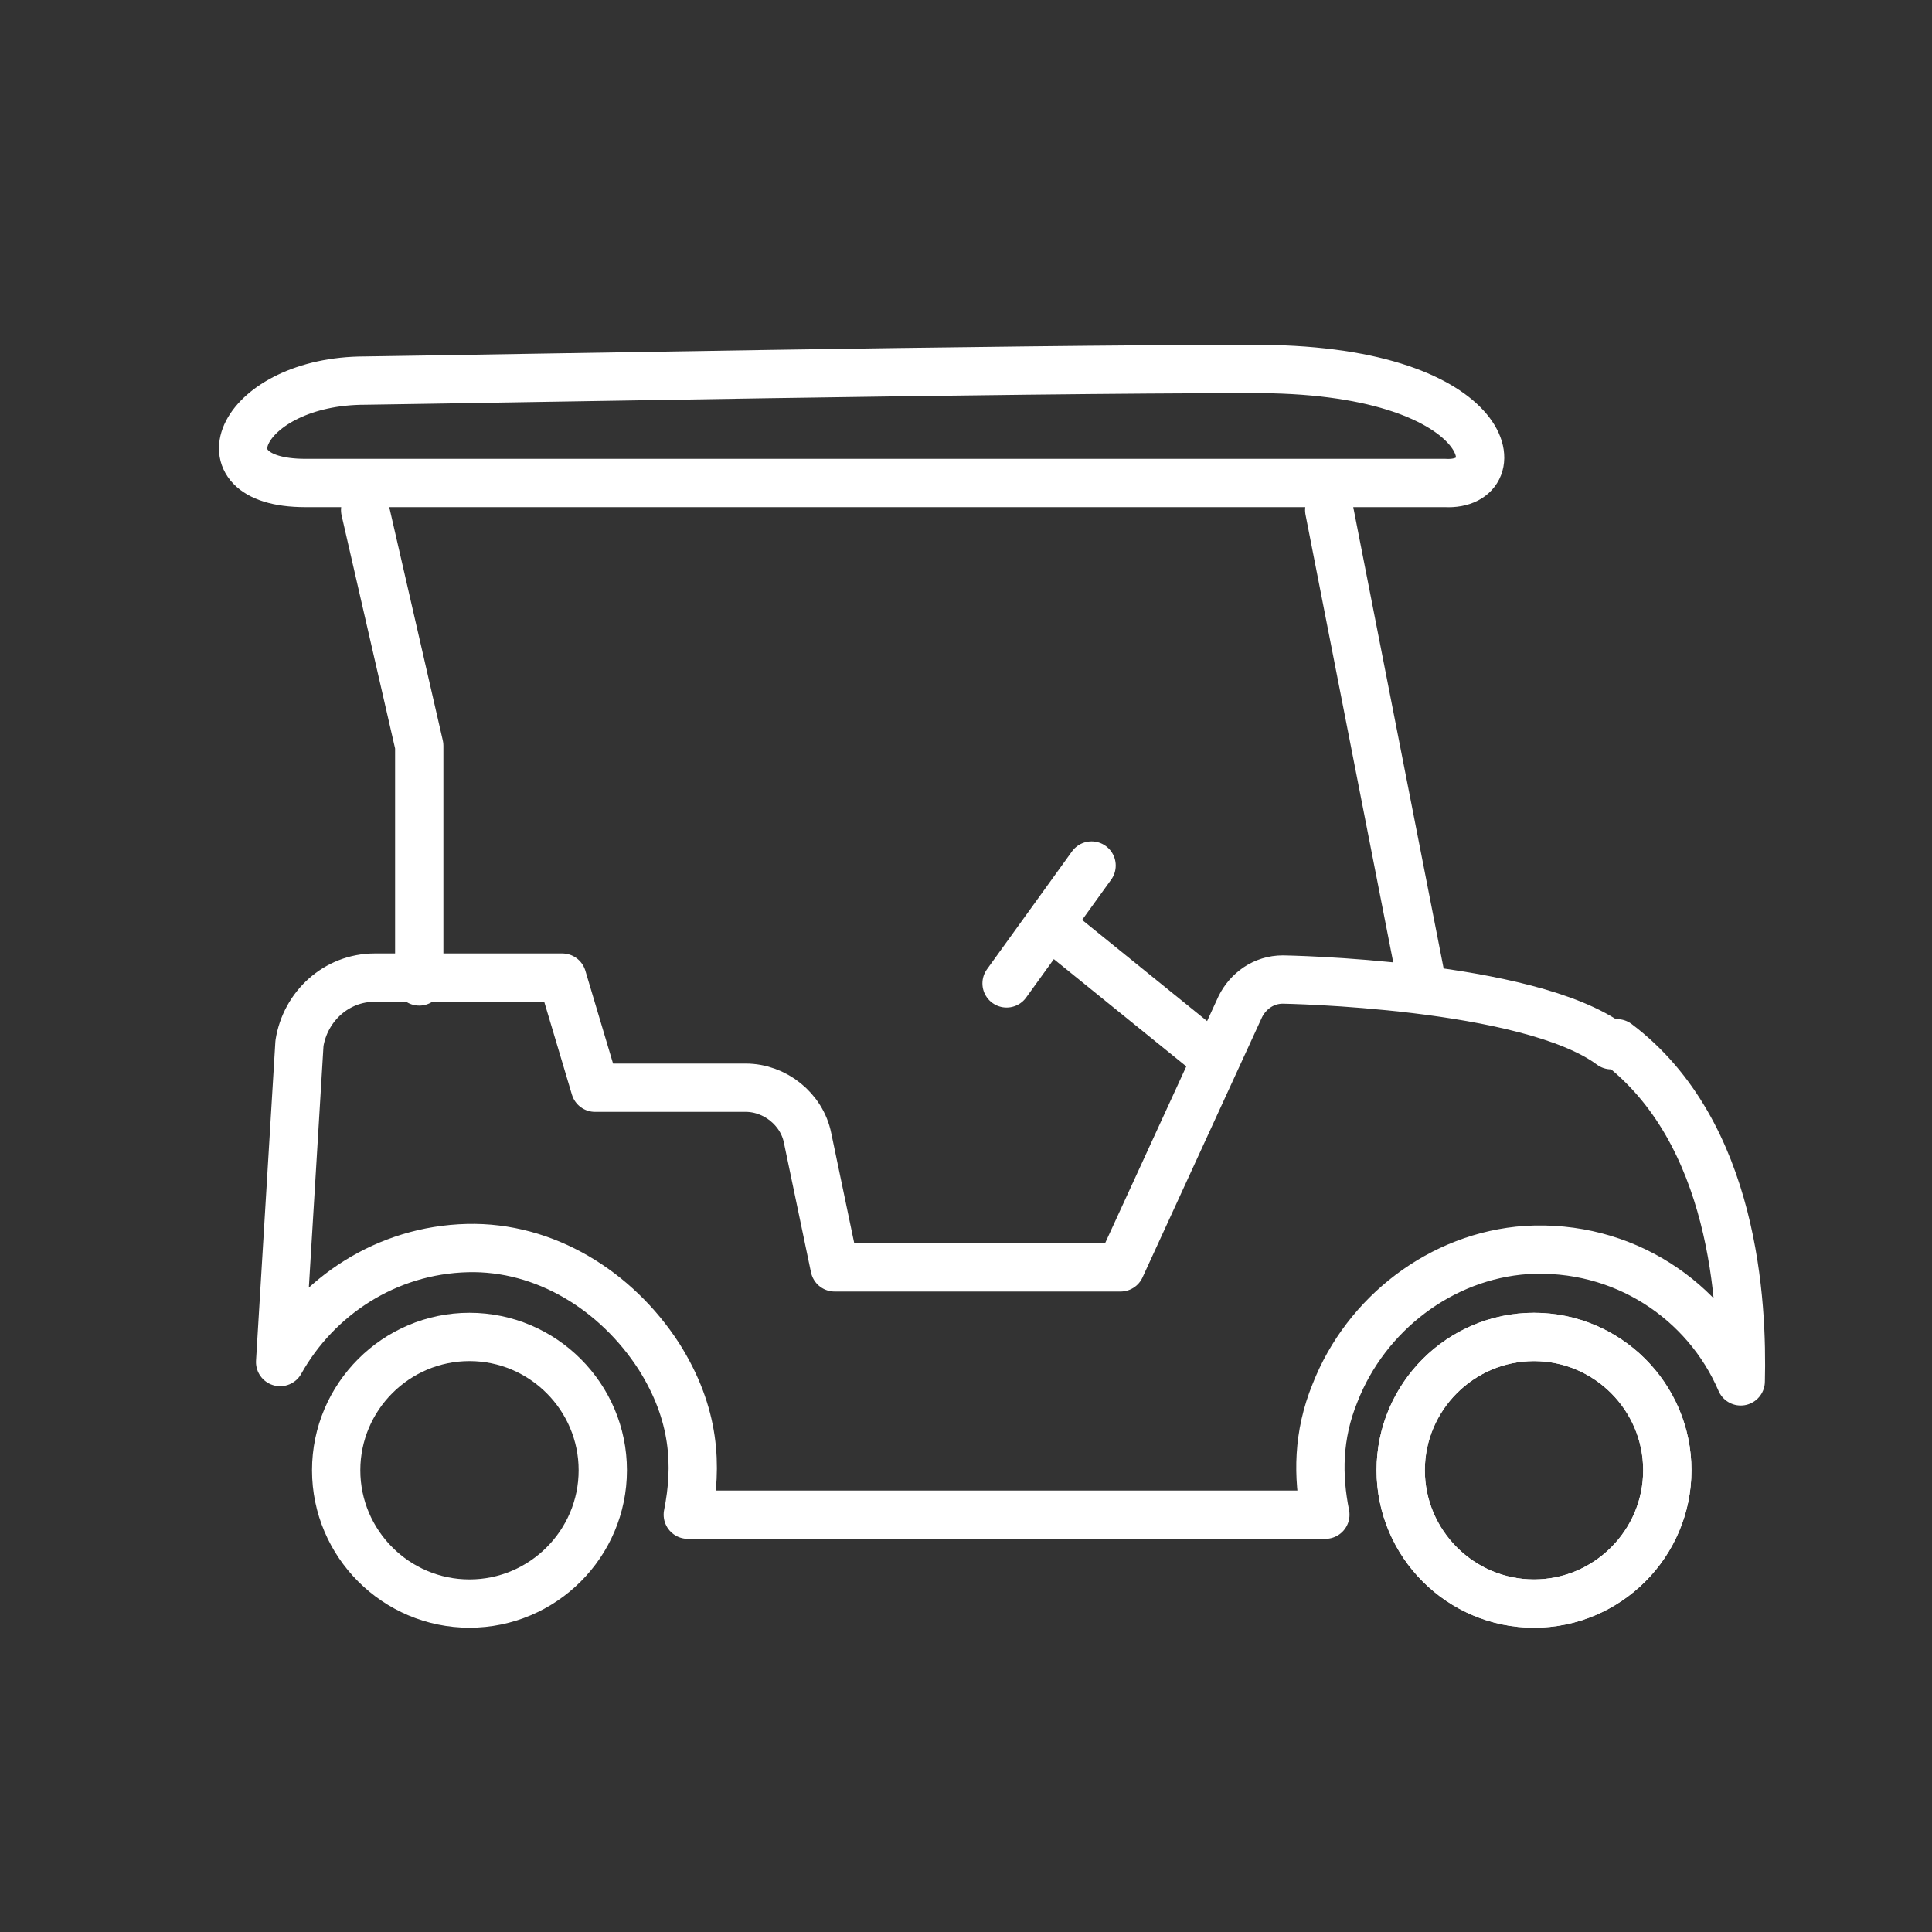
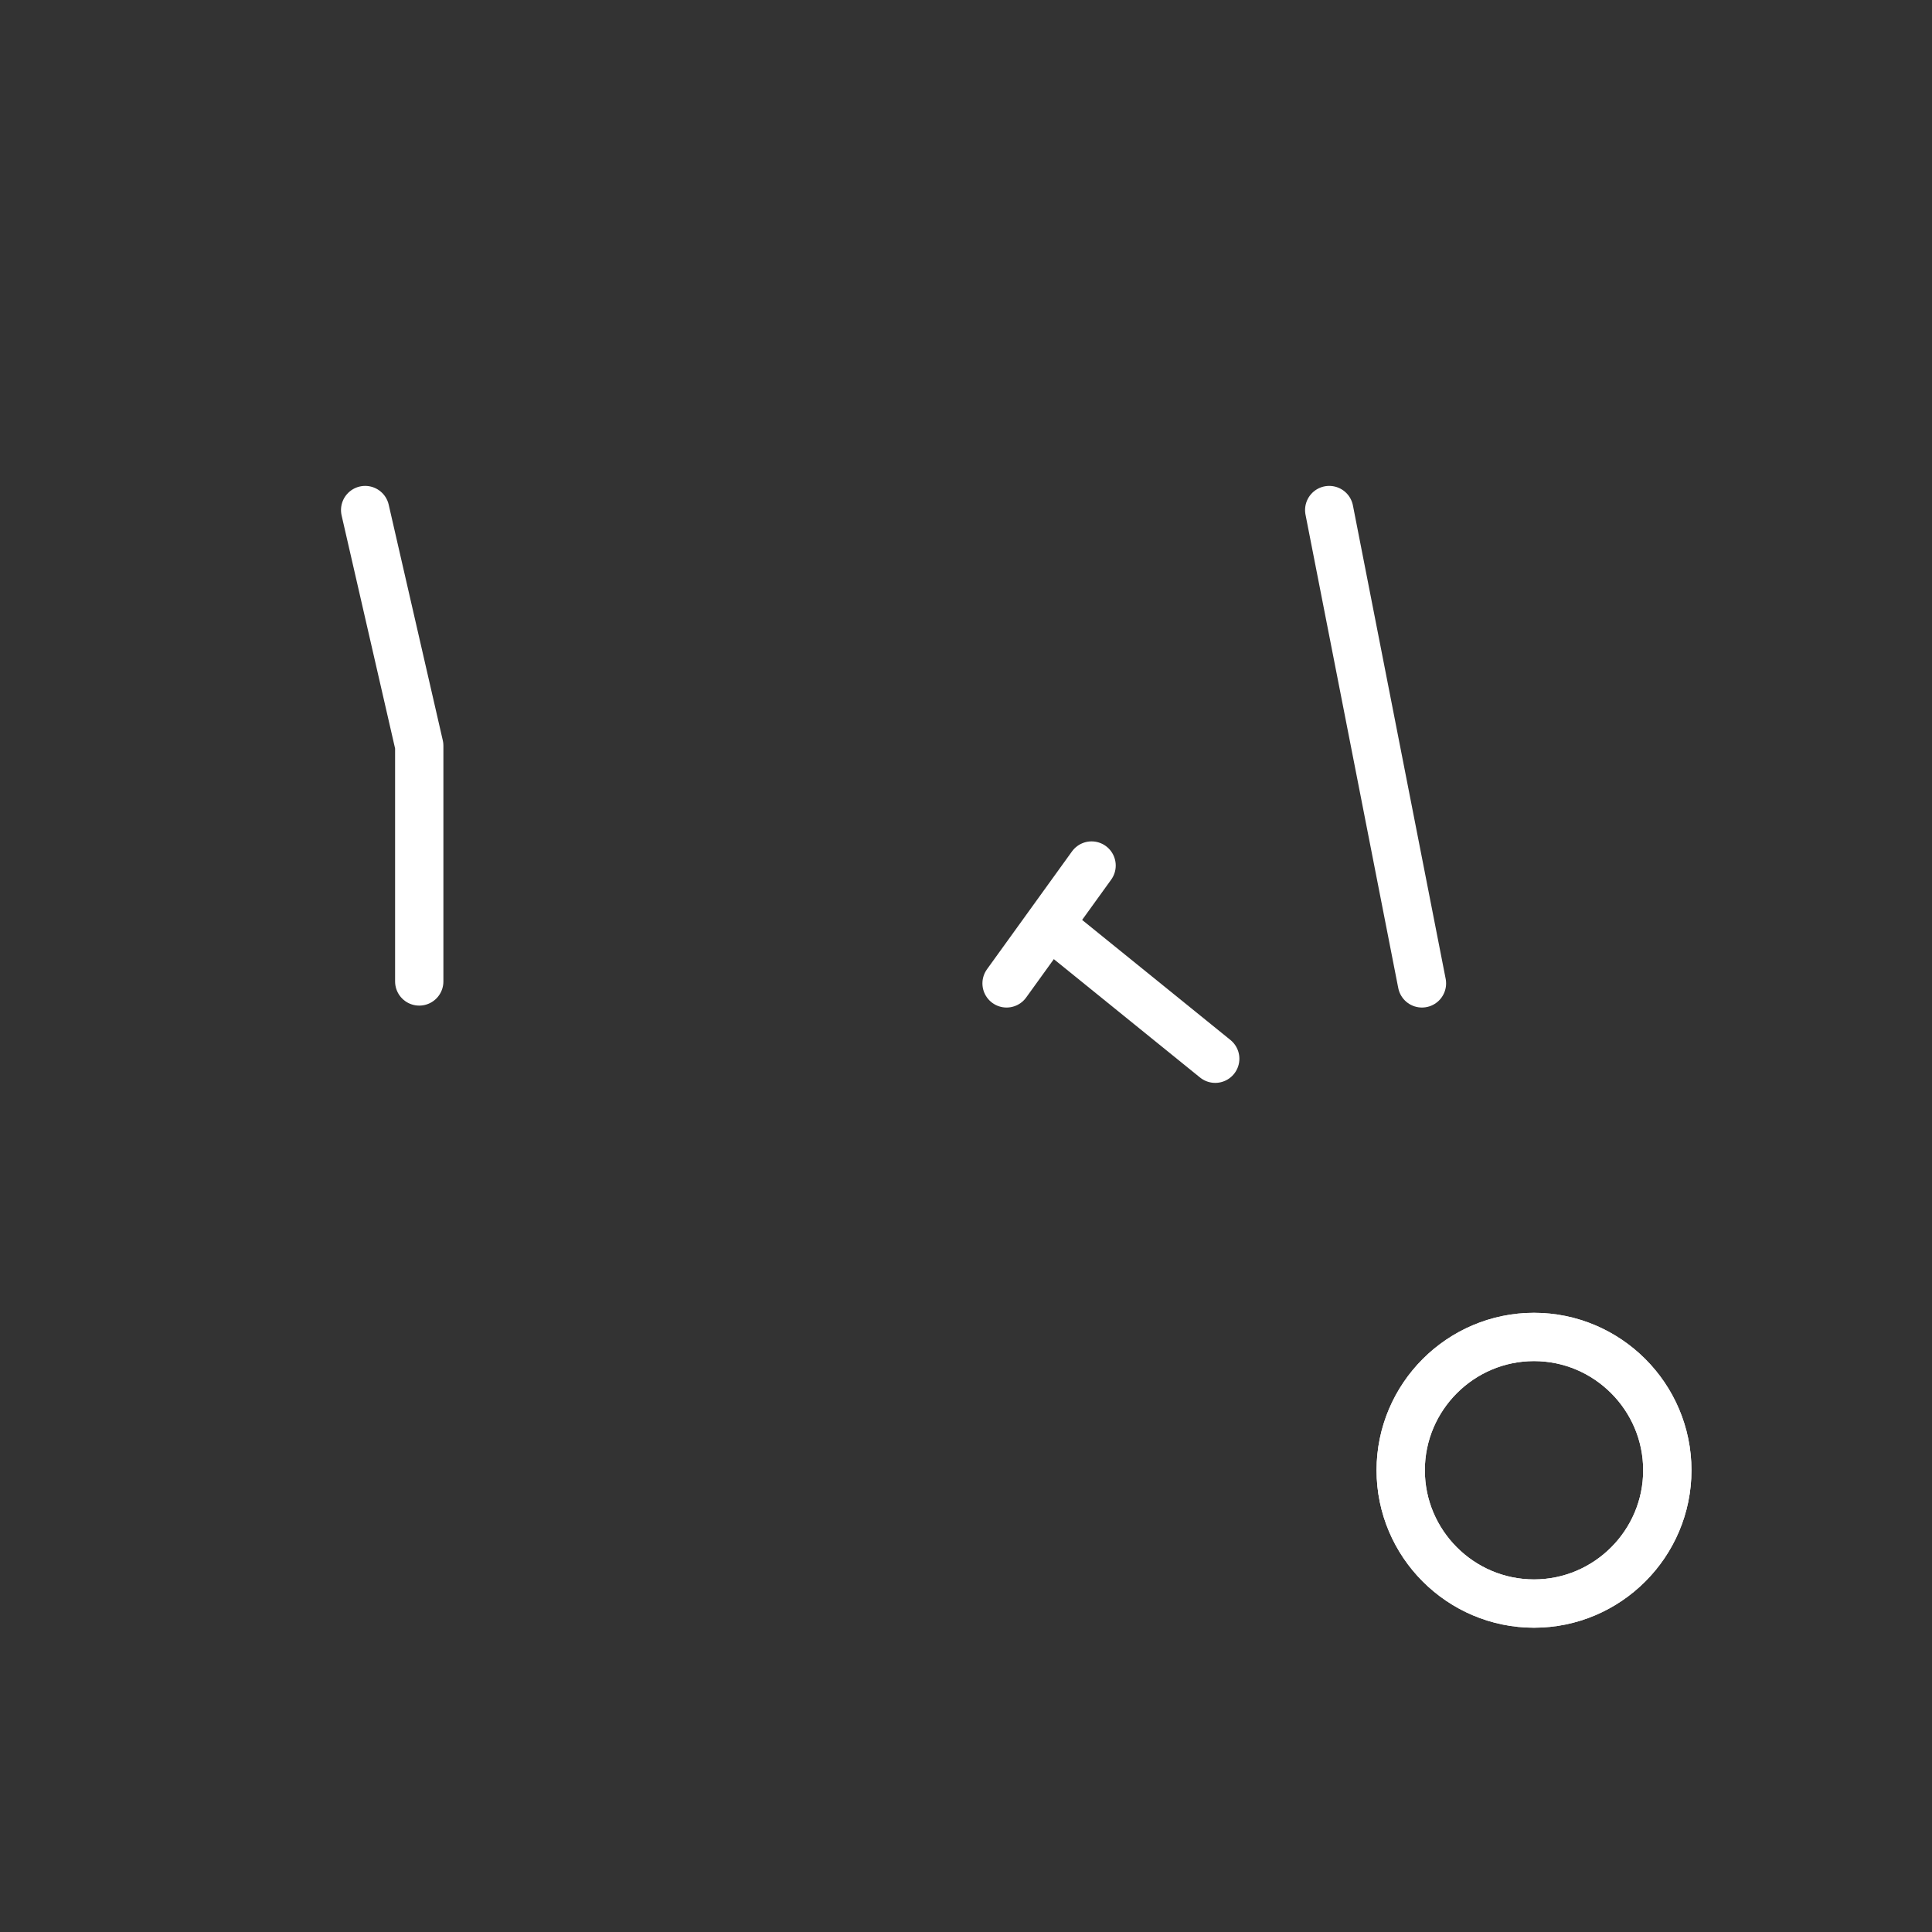
<svg xmlns="http://www.w3.org/2000/svg" id="art" viewBox="0 0 100 100">
  <rect x="0" y="0" width="100" height="100" fill="#333333" stroke="none" />
  <defs>
    <style>.cls-1{fill:none;stroke:#fff;stroke-linecap:round;stroke-linejoin:round;stroke-width:2.5px;}</style>
  </defs>
  <line class="cls-1" x1="73.6" y1="50.9" x2="68.8" y2="26.4" />
  <polyline class="cls-1" points="21.7 50.8 21.7 38.6 18.9 26.4" />
-   <path class="cls-1" d="M15.8,25h59c3.6.2,2.6-6-10.1-5.9-12.7,0-38.6.5-45.8.6-6.4,0-8.8,5.3-3.1,5.3Z" />
  <line class="cls-1" x1="62.9" y1="54.8" x2="54.5" y2="48" />
  <line class="cls-1" x1="56.5" y1="44.8" x2="52.1" y2="50.9" />
  <path class="cls-1" d="M86.3,76.1c0,3.8-3.1,6.9-6.9,6.9s-6.9-3.1-6.9-6.9,3.1-6.9,6.9-6.9,6.9,3.1,6.9,6.9Z" />
-   <path class="cls-1" d="M31.2,76.1c0,3.8-3.1,6.9-6.9,6.9s-6.9-3.1-6.9-6.9,3.1-6.9,6.9-6.9,6.9,3.1,6.9,6.9Z" />
  <path class="cls-1" d="M86.3,76.1c0,3.8-3.1,6.9-6.9,6.9s-6.9-3.1-6.9-6.9,3.1-6.9,6.9-6.9,6.9,3.1,6.9,6.9Z" />
-   <path class="cls-1" d="M83.4,54.1c-4.3-3.2-17-3.4-17-3.4h0c-1,0-1.8.6-2.2,1.4l-6.2,13.5h-14.8l-1.4-6.7c-.3-1.5-1.7-2.6-3.2-2.6h-7.8l-1.7-5.7h-9.7c-2,0-3.6,1.5-3.9,3.4l-1,16.5c1.9-3.4,5.5-5.8,9.7-5.9,4-.1,7.7,2.2,9.9,5.6,1.9,3,2,5.7,1.5,8.2h33c-.4-2-.4-4.1.5-6.3,1.6-4.1,5.5-7.1,9.9-7.4,5-.3,9.3,2.6,11.1,6.8.1-4-.3-12.9-6.4-17.5Z" />
</svg>